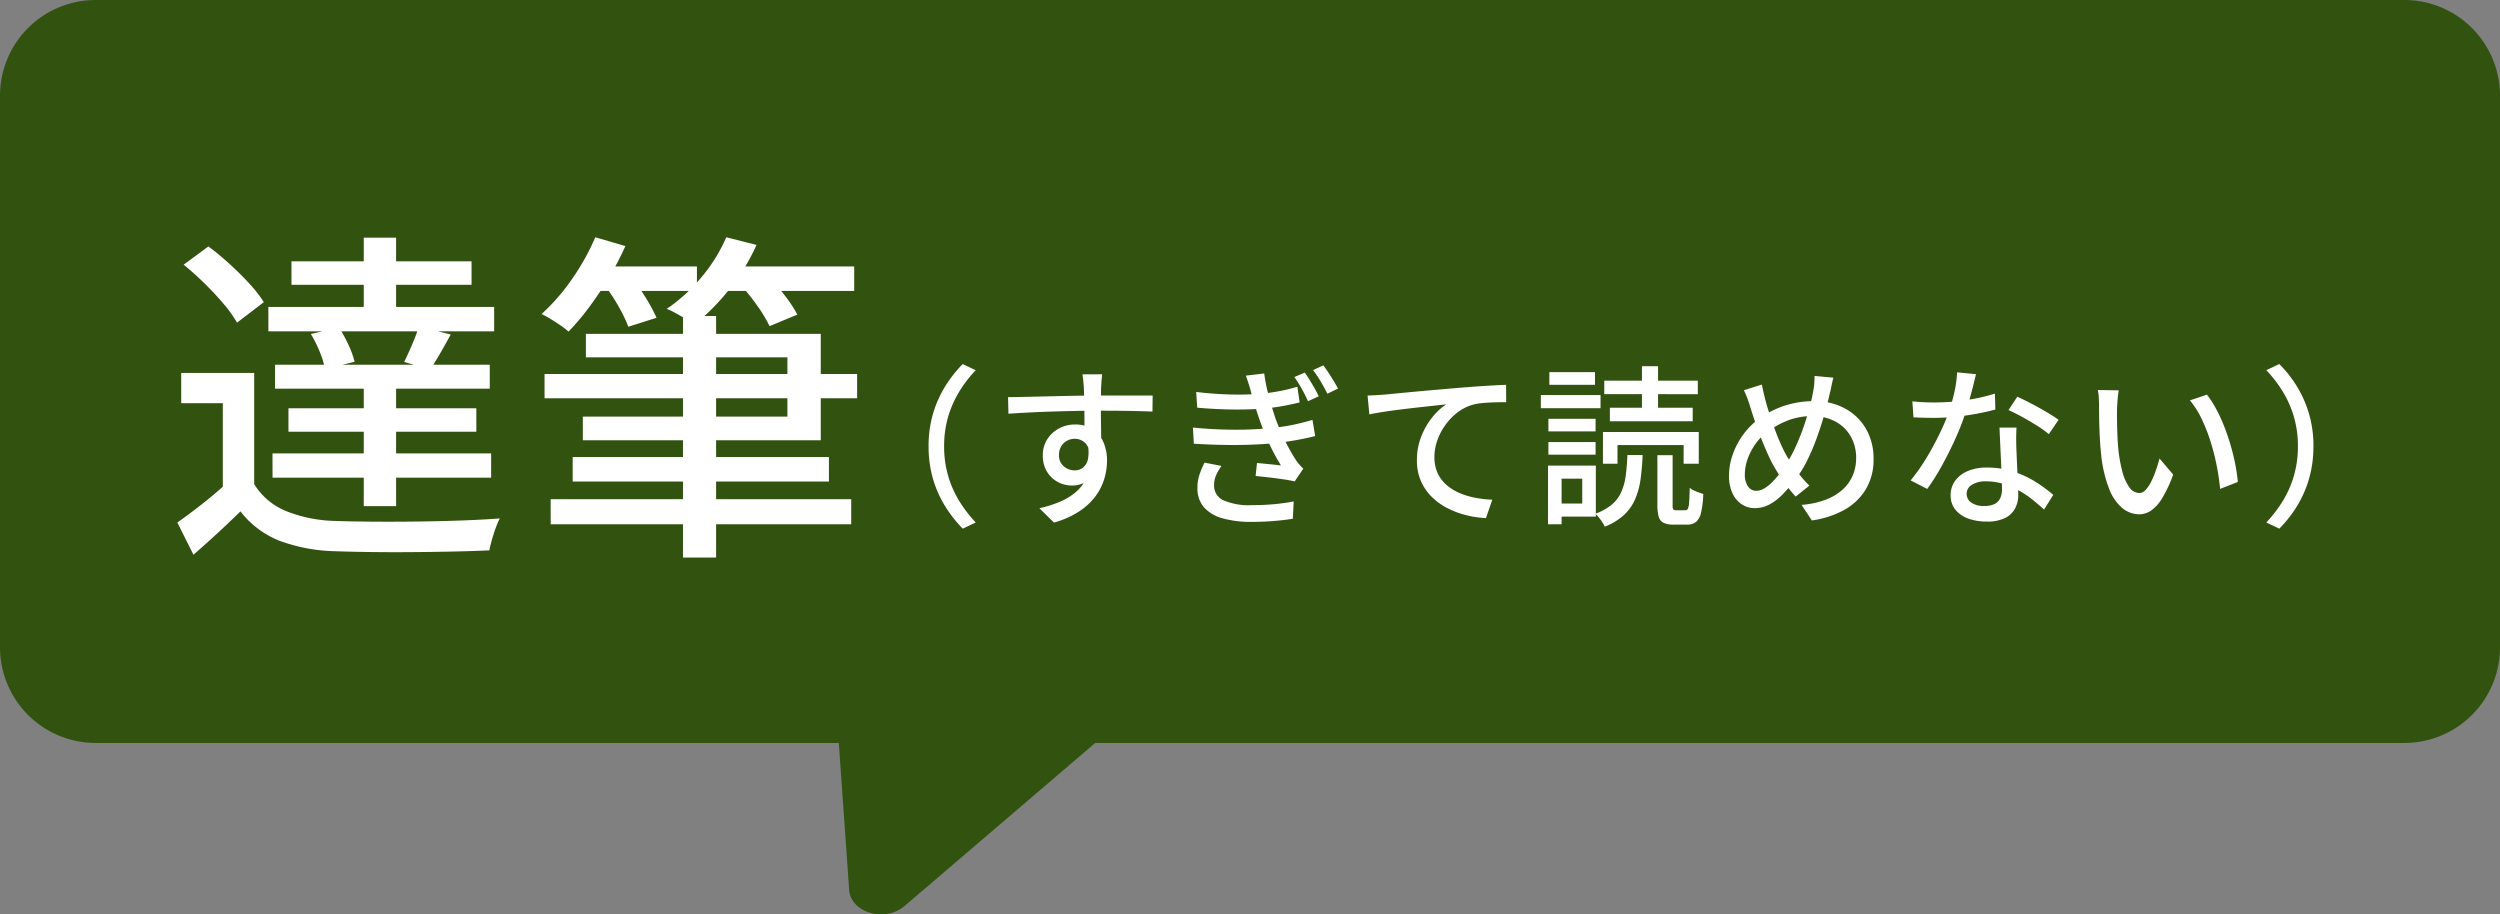
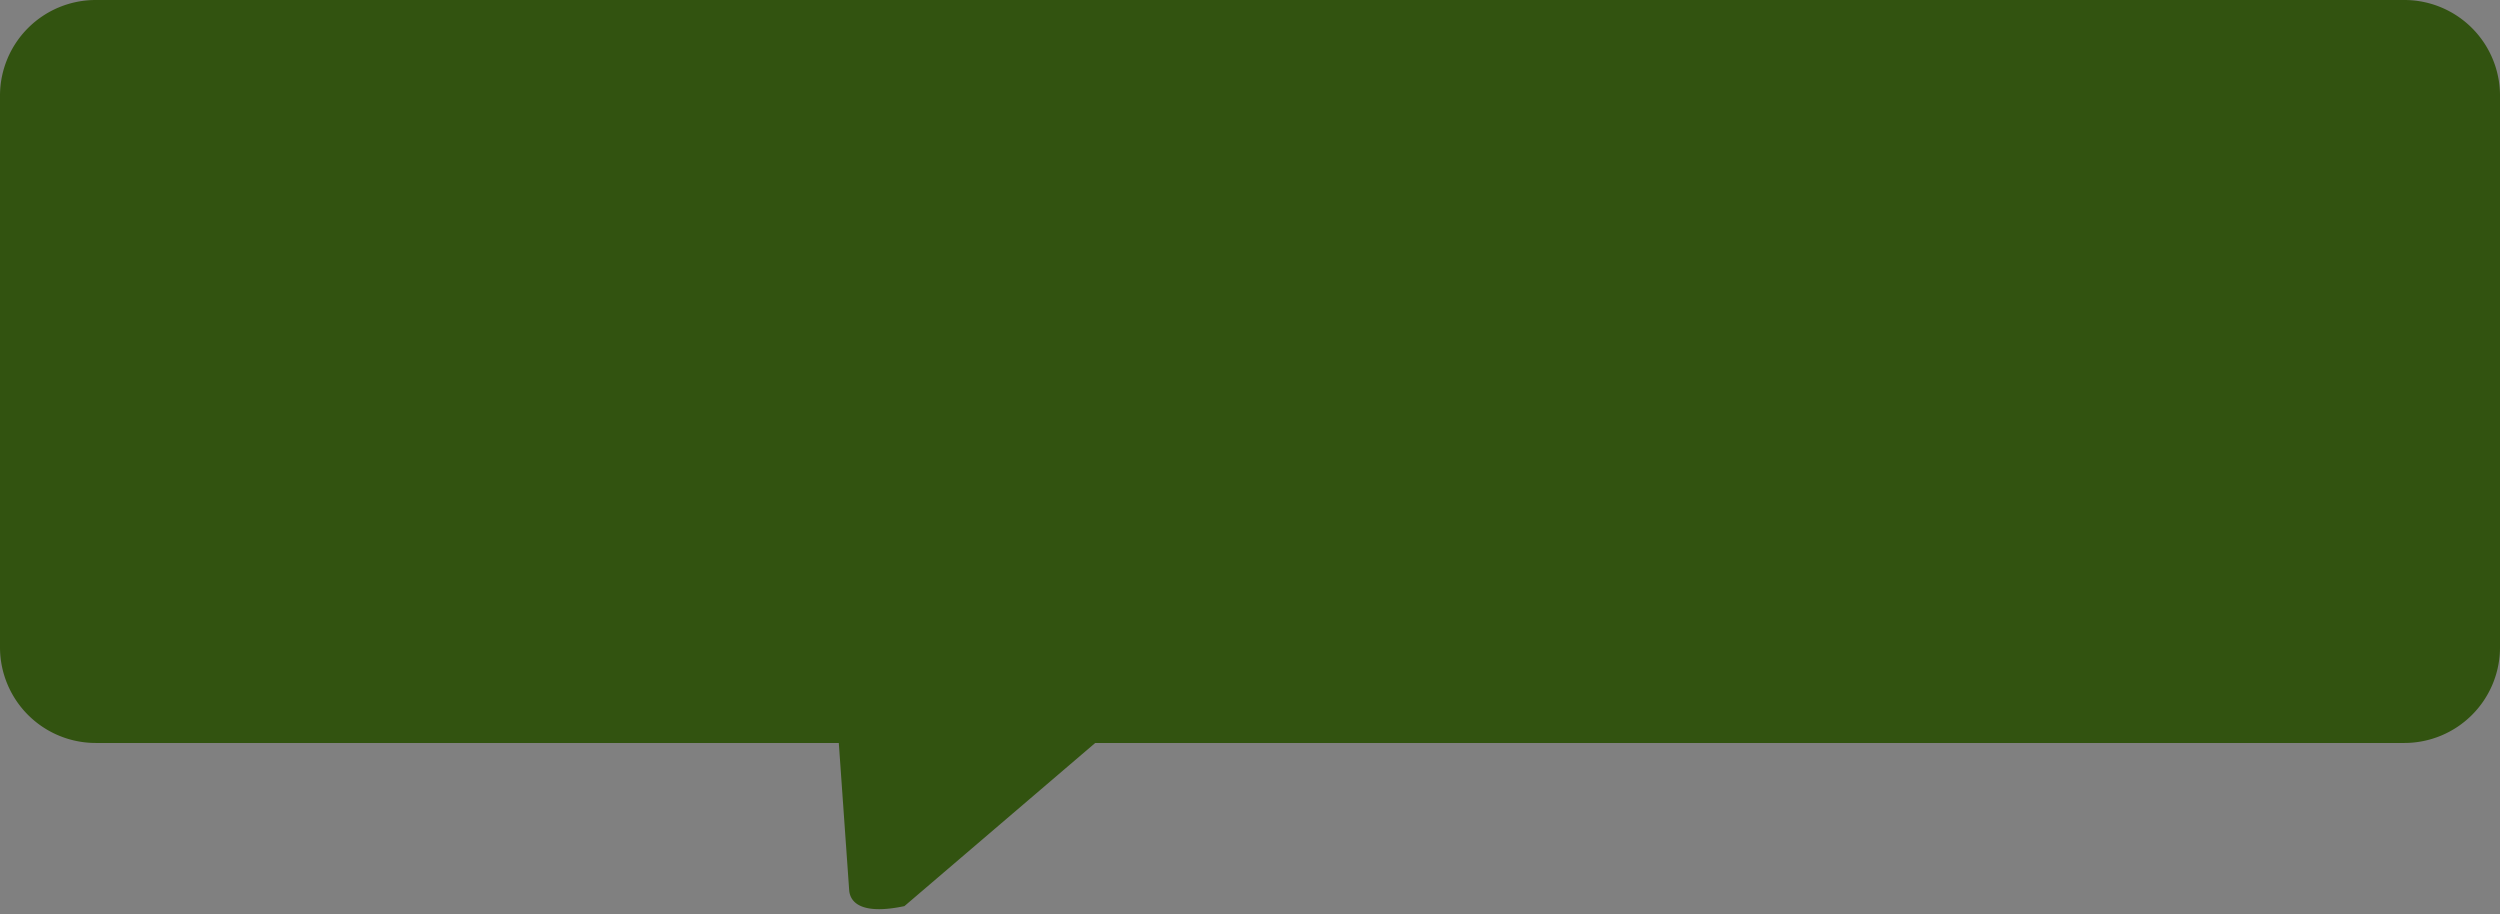
<svg xmlns="http://www.w3.org/2000/svg" width="261.185" height="95.526" viewBox="0 0 261.185 95.526">
  <rect x="0" y="0" width="261.185" height="95.526" fill="#808080" stroke="none" />
  <g transform="translate(812.045 -8544.406)">
-     <path d="M88.715,92.979,87.633,77.621H10a10,10,0,0,1-10-10V10A10,10,0,0,1,10,0H251.186a10,10,0,0,1,10,10V67.621a10,10,0,0,1-10,10H114.421L94.486,94.667a3.712,3.712,0,0,1-2.424.859C90.412,95.527,88.825,94.539,88.715,92.979Z" transform="translate(-812.045 8544.406)" fill="#325310" />
-     <path d="M-27.736-16.262V-3.276h-3.278V-13.1h-4.346v-3.161Zm0,11.615a7.03,7.03,0,0,0,3.318,2.81A14.636,14.636,0,0,0-19.273-.8q1.55.056,3.763.074t4.645-.01Q-8.434-.761-6.13-.845t4.051-.217a8.521,8.521,0,0,0-.414.971q-.221.6-.4,1.23t-.271,1.132q-1.574.076-3.685.122t-4.38.064q-2.269.018-4.378-.01t-3.678-.084a17.847,17.847,0,0,1-5.826-1.1A9.63,9.63,0,0,1-29.171-1.8Q-30.306-.686-31.517.431t-2.563,2.3L-35.764-.635q1.179-.826,2.514-1.874T-30.7-4.647Zm-7.37-22.926,2.586-1.906A28.6,28.6,0,0,1-30.3-27.642q1.128,1.03,2.071,2.059a13.514,13.514,0,0,1,1.5,1.925l-2.8,2.14a12.767,12.767,0,0,0-1.414-1.974q-.913-1.078-2.005-2.148T-35.106-27.573Zm13.292,7.243,2.932-.683a13.97,13.97,0,0,1,1,1.822,9.293,9.293,0,0,1,.638,1.766l-3.1.739a8.647,8.647,0,0,0-.534-1.758A12.966,12.966,0,0,0-21.813-20.33Zm-2.027-7.593H-5.027v2.455H-23.84Zm-.314,15.352H-4.528v2.451H-24.154Zm-1.4-4.55H-3.125v2.5H-25.556Zm-.7-6.037H-2.666v2.551H-26.252Zm.433,15.3H-2.982v2.536H-25.819Zm9.534-22.54h3.378v8.849h-3.378Zm0,14.469h3.378V-2.347h-3.378Zm5.757-5.181,3.326.831q-.56,1.039-1.111,1.99T-9.34-16.634l-2.728-.775q.4-.8.85-1.864A19.28,19.28,0,0,0-10.528-21.112ZM2.6-16.154H35.254v2.536H2.6ZM5.538-7.472H32.309v2.556H5.538Zm-2.3,4.4h31.4V-.451H3.243ZM6.918-20.343H31.456V-9.226H6.6V-11.7H27.972v-6.195H6.918Zm10.145-1.865h3.459V3.024H17.062ZM7.211-27.386H18.519v2.556H7.211Zm13.731,0H34.95v2.556H20.942ZM7.9-30.436l3.145.917A30.956,30.956,0,0,1,9.326-26.23a36.183,36.183,0,0,1-2.071,3.1,26.876,26.876,0,0,1-2.142,2.547,9.172,9.172,0,0,0-.835-.637q-.5-.348-1.038-.675a9.042,9.042,0,0,0-.955-.521,20.779,20.779,0,0,0,3.18-3.653A24.018,24.018,0,0,0,7.9-30.436Zm13.687,0,3.157.8a21.15,21.15,0,0,1-2.87,4.671,22.781,22.781,0,0,1-3.629,3.659,6.08,6.08,0,0,0-.843-.577q-.525-.307-1.078-.613a8.058,8.058,0,0,0-.959-.462,17.356,17.356,0,0,0,3.625-3.3A16.906,16.906,0,0,0,21.585-30.436ZM9.078-25.154l2.807-.828a20.3,20.3,0,0,1,1.375,2.01,17.114,17.114,0,0,1,1.04,1.947l-2.948.936a14.556,14.556,0,0,0-.941-1.979A18.4,18.4,0,0,0,9.078-25.154ZM23.223-25.3l2.755-1.057a22.832,22.832,0,0,1,1.716,2,13.472,13.472,0,0,1,1.314,2l-2.9,1.205a14.105,14.105,0,0,0-1.225-2.047A20.929,20.929,0,0,0,23.223-25.3Z" transform="translate(-757.753 8599.631)" fill="#fff" />
-     <path d="M-72.341-6.84a11.975,11.975,0,0,1,.46-3.4A11.625,11.625,0,0,1-70.61-13.1a13.1,13.1,0,0,1,1.837-2.336l1.357.644a13.006,13.006,0,0,0-1.722,2.236A10.969,10.969,0,0,0-70.3-9.923a10.881,10.881,0,0,0-.417,3.083A10.907,10.907,0,0,0-70.3-3.766,10.765,10.765,0,0,0-69.138-1.13a13.807,13.807,0,0,0,1.722,2.245l-1.357.644A13.42,13.42,0,0,1-70.61-.581a11.539,11.539,0,0,1-1.27-2.866A11.986,11.986,0,0,1-72.341-6.84Zm18.134-7.527q-.01.114-.038.384t-.042.535q-.014.265-.024.4-.018.352-.023.949t-.005,1.318q0,.72.009,1.45t.018,1.372q.009.642.009,1.074l-1.754-.721v-.824q0-.539,0-1.211t-.013-1.341q-.009-.669-.023-1.22t-.032-.837q-.03-.442-.072-.816t-.07-.509Zm-9.833,2.389q.767-.008,1.736-.029l2.041-.047q1.072-.026,2.146-.048t2.044-.035q.97-.013,1.738-.013h3.127q.742,0,1.338,0l.937,0-.02,1.679q-.787-.036-2.11-.064t-3.314-.028q-1.189,0-2.453.023t-2.527.063q-1.263.04-2.44.1t-2.2.127Zm9.577,5.271a5.933,5.933,0,0,1-.352,2.2,2.789,2.789,0,0,1-1,1.318,2.742,2.742,0,0,1-1.575.441,3.076,3.076,0,0,1-1.08-.2,2.98,2.98,0,0,1-.977-.6,2.948,2.948,0,0,1-.7-.985,3.278,3.278,0,0,1-.262-1.354,3.069,3.069,0,0,1,.459-1.679,3.265,3.265,0,0,1,1.225-1.139,3.461,3.461,0,0,1,1.675-.415,3.258,3.258,0,0,1,1.855.5,3.1,3.1,0,0,1,1.123,1.354A4.742,4.742,0,0,1-53.7-5.334a6.667,6.667,0,0,1-.27,1.84,5.936,5.936,0,0,1-.9,1.824,6.639,6.639,0,0,1-1.7,1.6,9.467,9.467,0,0,1-2.674,1.193l-1.522-1.5a12.077,12.077,0,0,0,2.169-.684,6.288,6.288,0,0,0,1.681-1.039,4.221,4.221,0,0,0,1.085-1.475,4.894,4.894,0,0,0,.38-2,2.185,2.185,0,0,0-.475-1.563,1.547,1.547,0,0,0-1.155-.491,1.661,1.661,0,0,0-.789.2,1.583,1.583,0,0,0-.611.58,1.72,1.72,0,0,0-.234.921,1.463,1.463,0,0,0,.495,1.172,1.709,1.709,0,0,0,1.148.425,1.364,1.364,0,0,0,.879-.294,1.594,1.594,0,0,0,.512-.932,3.934,3.934,0,0,0-.068-1.635Zm21.427-7.836q.326.464.756,1.182t.7,1.293l-1.119.512q-.32-.7-.668-1.323a11.665,11.665,0,0,0-.763-1.2ZM-31.1-15.3q.226.3.509.727t.556.878q.273.451.469.822l-1.109.534q-.348-.687-.706-1.29a12.5,12.5,0,0,0-.791-1.176Zm-13.283,2.78q1.923.226,3.62.263a30.389,30.389,0,0,0,3.1-.077,19.667,19.667,0,0,0,2.141-.306,17.473,17.473,0,0,0,1.707-.427l.239,1.637q-.721.183-1.656.359t-2.055.282q-1.38.114-3.19.1t-3.8-.191ZM-44.724-8.8q1.579.152,3.069.2t2.819,0q1.329-.053,2.387-.167a19.948,19.948,0,0,0,2.413-.372q1.055-.238,1.8-.464l.282,1.687q-.767.2-1.755.385t-2.107.321q-1.12.124-2.574.186t-3.054.035q-1.6-.027-3.187-.125Zm6.089-3.642q-.113-.447-.257-.893t-.3-.892l1.918-.227q.1.8.288,1.617t.417,1.588q.231.77.449,1.436.238.663.581,1.45t.757,1.565q.414.778.856,1.443a4.413,4.413,0,0,0,.338.436q.179.2.394.408l-.9,1.336q-.5-.122-1.217-.226t-1.464-.191q-.751-.087-1.4-.151L-38.03-5.1q.65.06,1.374.132t1.133.125A20.267,20.267,0,0,1-36.8-7.228q-.544-1.205-.914-2.25-.216-.624-.379-1.127t-.289-.948Q-38.51-12-38.636-12.438Zm-3.107,7.65a5.959,5.959,0,0,0-.548.937,2.529,2.529,0,0,0-.224,1.081,1.663,1.663,0,0,0,.977,1.57,6.637,6.637,0,0,0,2.951.508q1.262,0,2.341-.1t2.049-.288L-34.287.725q-.936.152-2.042.239t-2.242.087A10.991,10.991,0,0,1-41.612.684a4,4,0,0,1-1.94-1.136,2.958,2.958,0,0,1-.7-1.976,4.271,4.271,0,0,1,.211-1.456,10.626,10.626,0,0,1,.529-1.257Zm15.264-7.355q.524-.018.972-.045l.708-.045,1.3-.126q.815-.08,1.859-.177t2.236-.2l2.433-.21q.964-.08,1.867-.143t1.695-.109q.791-.046,1.4-.064l.01,1.818q-.5-.008-1.141.01t-1.266.07a5.949,5.949,0,0,0-1.1.184,4.863,4.863,0,0,0-1.631.842A6.159,6.159,0,0,0-18.4-9a6.338,6.338,0,0,0-.812,1.6,5.111,5.111,0,0,0-.284,1.642,4.067,4.067,0,0,0,.338,1.717A3.641,3.641,0,0,0-18.222-2.8a5.165,5.165,0,0,0,1.362.841,7.945,7.945,0,0,0,1.642.495,12.252,12.252,0,0,0,1.769.2L-14.111.657a10.555,10.555,0,0,1-2.1-.314A9.1,9.1,0,0,1-18.17-.4,6.54,6.54,0,0,1-19.8-1.591a5.294,5.294,0,0,1-1.116-1.652,5.326,5.326,0,0,1-.407-2.133,6.689,6.689,0,0,1,.46-2.509A7.6,7.6,0,0,1-19.7-9.895a6.352,6.352,0,0,1,1.437-1.332q-.547.062-1.336.146t-1.7.186q-.908.1-1.828.218t-1.742.243q-.822.127-1.423.255Zm24.591,3.81H8.122v3.311H6.541V-6.975H-.368v1.953h-1.52ZM3.8-5.916H5.391V-.706a.965.965,0,0,0,.064.452q.064.091.311.091h.95A.286.286,0,0,0,6.983-.32a1.971,1.971,0,0,0,.131-.663q.044-.506.062-1.525a2.194,2.194,0,0,0,.414.26,4.626,4.626,0,0,0,.523.222q.272.1.482.163A10.111,10.111,0,0,1,8.356.1a1.734,1.734,0,0,1-.532.969,1.491,1.491,0,0,1-.934.27H5.513A2.459,2.459,0,0,1,4.45,1.152.993.993,0,0,1,3.942.521,4.243,4.243,0,0,1,3.8-.7ZM.665-5.926H2.254a23.6,23.6,0,0,1-.225,2.6,7.837,7.837,0,0,1-.586,2.078A4.945,4.945,0,0,1,.276.361,6.444,6.444,0,0,1-1.7,1.552a2.994,2.994,0,0,0-.255-.464q-.169-.258-.363-.5A2.733,2.733,0,0,0-2.688.2,5.667,5.667,0,0,0-.966-.749,3.658,3.658,0,0,0,.017-2.042a6.232,6.232,0,0,0,.47-1.7A21.349,21.349,0,0,0,.665-5.926ZM-1.75-13.7H8.023v1.409H-1.75Zm.586,2.828H7.491V-9.46H-1.164ZM2.187-15.21H3.869v5.064H2.187ZM-7.587-9.717h4.93V-8.4h-4.93Zm.1-4.873h4.768v1.318H-7.487Zm-.1,7.3h4.93V-5.97h-4.93ZM-8.376-12.2h6.236v1.377H-8.376ZM-6.8-4.83h4.168V.5H-6.8V-.864h2.749v-2.6H-6.8Zm-.825,0h1.417V1.3H-7.628Zm29.806-9.184q-.056.228-.122.524t-.123.584q-.057.288-.113.485-.258,1.155-.616,2.385t-.8,2.433a21.6,21.6,0,0,1-.96,2.244,11.675,11.675,0,0,1-1.114,1.826,17.007,17.007,0,0,1-1.438,1.7A5.708,5.708,0,0,1,15.487-.756a3.275,3.275,0,0,1-1.54.372,2.4,2.4,0,0,1-1.314-.389,2.735,2.735,0,0,1-.981-1.147,4.212,4.212,0,0,1-.37-1.856A6.644,6.644,0,0,1,11.713-6.1,8.08,8.08,0,0,1,12.9-8.243a7.23,7.23,0,0,1,1.76-1.641,9.563,9.563,0,0,1,2.742-1.3,10.249,10.249,0,0,1,2.771-.382,6.62,6.62,0,0,1,3.21.762,5.6,5.6,0,0,1,2.2,2.12,6.139,6.139,0,0,1,.8,3.167,5.992,5.992,0,0,1-.819,3.18A6.043,6.043,0,0,1,23.3-.187,9.789,9.789,0,0,1,19.936.9L18.864-.724a9.237,9.237,0,0,0,2.516-.54A5.528,5.528,0,0,0,23.161-2.33a4.217,4.217,0,0,0,1.055-1.487A4.589,4.589,0,0,0,24.564-5.6,4.5,4.5,0,0,0,24-7.878,4.032,4.032,0,0,0,22.4-9.43,4.93,4.93,0,0,0,19.994-10a7.007,7.007,0,0,0-2.508.437,9.088,9.088,0,0,0-2.16,1.178A5.486,5.486,0,0,0,14.057-7.1a6.287,6.287,0,0,0-.83,1.584,4.866,4.866,0,0,0-.291,1.611,2.121,2.121,0,0,0,.327,1.246,1.019,1.019,0,0,0,.873.463,1.62,1.62,0,0,0,.81-.234,4.013,4.013,0,0,0,.812-.631,8.214,8.214,0,0,0,.784-.9q.381-.5.724-1.041a13.484,13.484,0,0,0,.918-1.668q.439-.937.814-1.983t.656-2.078q.282-1.032.439-1.944a6.141,6.141,0,0,0,.1-.769,7.333,7.333,0,0,0,.022-.751Zm-7.469.721q.082.409.181.834t.2.815q.185.7.456,1.526t.578,1.654q.307.827.632,1.535a12.6,12.6,0,0,0,.617,1.2q.468.755,1.067,1.568a11.058,11.058,0,0,0,1.235,1.423L18.245-1.59q-.538-.6-1.012-1.23a16.284,16.284,0,0,1-.949-1.417,12.209,12.209,0,0,1-.735-1.337q-.373-.776-.738-1.679t-.7-1.855q-.335-.952-.613-1.858-.138-.459-.3-.894a8.714,8.714,0,0,0-.361-.843Zm15.726,1.75q.535.064,1.139.091t1.149.027q1.038,0,2.132-.1t2.167-.311a18.233,18.233,0,0,0,2.037-.513l.048,1.662q-.829.23-1.889.429T35-9.939a21.261,21.261,0,0,1-2.279.124q-.51,0-1.066-.014t-1.1-.042Zm6.647-2.835q-.108.446-.277,1.133T36.429-11.8q-.206.758-.437,1.451a26.535,26.535,0,0,1-1.075,2.744q-.655,1.448-1.411,2.814a22.573,22.573,0,0,1-1.514,2.4L30.26-3.28a18.041,18.041,0,0,0,1.2-1.638q.6-.911,1.128-1.89t.959-1.912q.429-.933.7-1.707a19.181,19.181,0,0,0,.57-2.028,11.445,11.445,0,0,0,.293-2.116ZM41.318-8.8q-.028.56-.031,1.06T41.3-6.7q.018.426.045,1.082t.063,1.389q.036.733.063,1.4T41.5-1.747a2.953,2.953,0,0,1-.33,1.394,2.368,2.368,0,0,1-1.047,1,4.176,4.176,0,0,1-1.913.372,5.647,5.647,0,0,1-1.9-.3A3.064,3.064,0,0,1,34.951-.2a2.327,2.327,0,0,1-.512-1.545,2.49,2.49,0,0,1,.472-1.5,3.091,3.091,0,0,1,1.321-1.014A4.953,4.953,0,0,1,38.2-4.622a8.906,8.906,0,0,1,2.846.435,10.472,10.472,0,0,1,2.331,1.1,15,15,0,0,1,1.782,1.317L44.2-.24q-.507-.456-1.139-.973a10.442,10.442,0,0,0-1.4-.961A8.485,8.485,0,0,0,40-2.9a6.161,6.161,0,0,0-1.89-.284,2.6,2.6,0,0,0-1.453.362,1.075,1.075,0,0,0-.549.924,1.114,1.114,0,0,0,.474.931,2.281,2.281,0,0,0,1.388.357,2.232,2.232,0,0,0,1.092-.226,1.281,1.281,0,0,0,.571-.622,2.229,2.229,0,0,0,.17-.885q0-.469-.032-1.254T39.7-5.31q-.045-.925-.086-1.846T39.54-8.8Zm3.378.685a11.039,11.039,0,0,0-1.258-.9q-.757-.475-1.551-.91t-1.4-.705l.913-1.392q.486.216,1.093.523t1.221.65q.614.343,1.142.668t.857.569ZM52-12.691q-.048.259-.086.62t-.062.718q-.024.357-.032.6-.008.57,0,1.247t.035,1.393q.026.716.088,1.423a15.2,15.2,0,0,0,.431,2.475,4.922,4.922,0,0,0,.736,1.66,1.3,1.3,0,0,0,1.055.592.892.892,0,0,0,.639-.324,3.6,3.6,0,0,0,.582-.863,9.5,9.5,0,0,0,.494-1.176q.221-.637.377-1.246l1.428,1.679a13.57,13.57,0,0,1-1.135,2.446A4.261,4.261,0,0,1,55.39-.138a2.227,2.227,0,0,1-1.26.4A2.8,2.8,0,0,1,52.4-.369,4.907,4.907,0,0,1,50.988-2.42,13.808,13.808,0,0,1,50.14-6.2q-.082-.809-.127-1.723t-.058-1.746q-.013-.832-.013-1.358,0-.343-.024-.842a4.945,4.945,0,0,0-.106-.856Zm9.214.453a10.016,10.016,0,0,1,.945,1.463A16.78,16.78,0,0,1,63-8.966q.381.967.679,1.981t.491,2a18.149,18.149,0,0,1,.271,1.865l-1.853.728a23.618,23.618,0,0,0-.358-2.447,23.54,23.54,0,0,0-.648-2.529,17.578,17.578,0,0,0-.93-2.358,9.111,9.111,0,0,0-1.216-1.916Zm11.123,5.4a11.986,11.986,0,0,1-.46,3.393A11.65,11.65,0,0,1,70.615-.581a12.992,12.992,0,0,1-1.842,2.34l-1.357-.644A13.807,13.807,0,0,0,69.138-1.13,10.765,10.765,0,0,0,70.3-3.766a10.907,10.907,0,0,0,.417-3.074A10.881,10.881,0,0,0,70.3-9.923a10.969,10.969,0,0,0-1.161-2.635,13.006,13.006,0,0,0-1.722-2.236l1.357-.644A12.693,12.693,0,0,1,70.615-13.1a11.738,11.738,0,0,1,1.265,2.866A11.975,11.975,0,0,1,72.341-6.84Z" transform="translate(-642.691 8597.877)" fill="#fff" />
+     <path d="M88.715,92.979,87.633,77.621H10a10,10,0,0,1-10-10V10A10,10,0,0,1,10,0H251.186a10,10,0,0,1,10,10V67.621a10,10,0,0,1-10,10H114.421L94.486,94.667C90.412,95.527,88.825,94.539,88.715,92.979Z" transform="translate(-812.045 8544.406)" fill="#325310" />
  </g>
</svg>